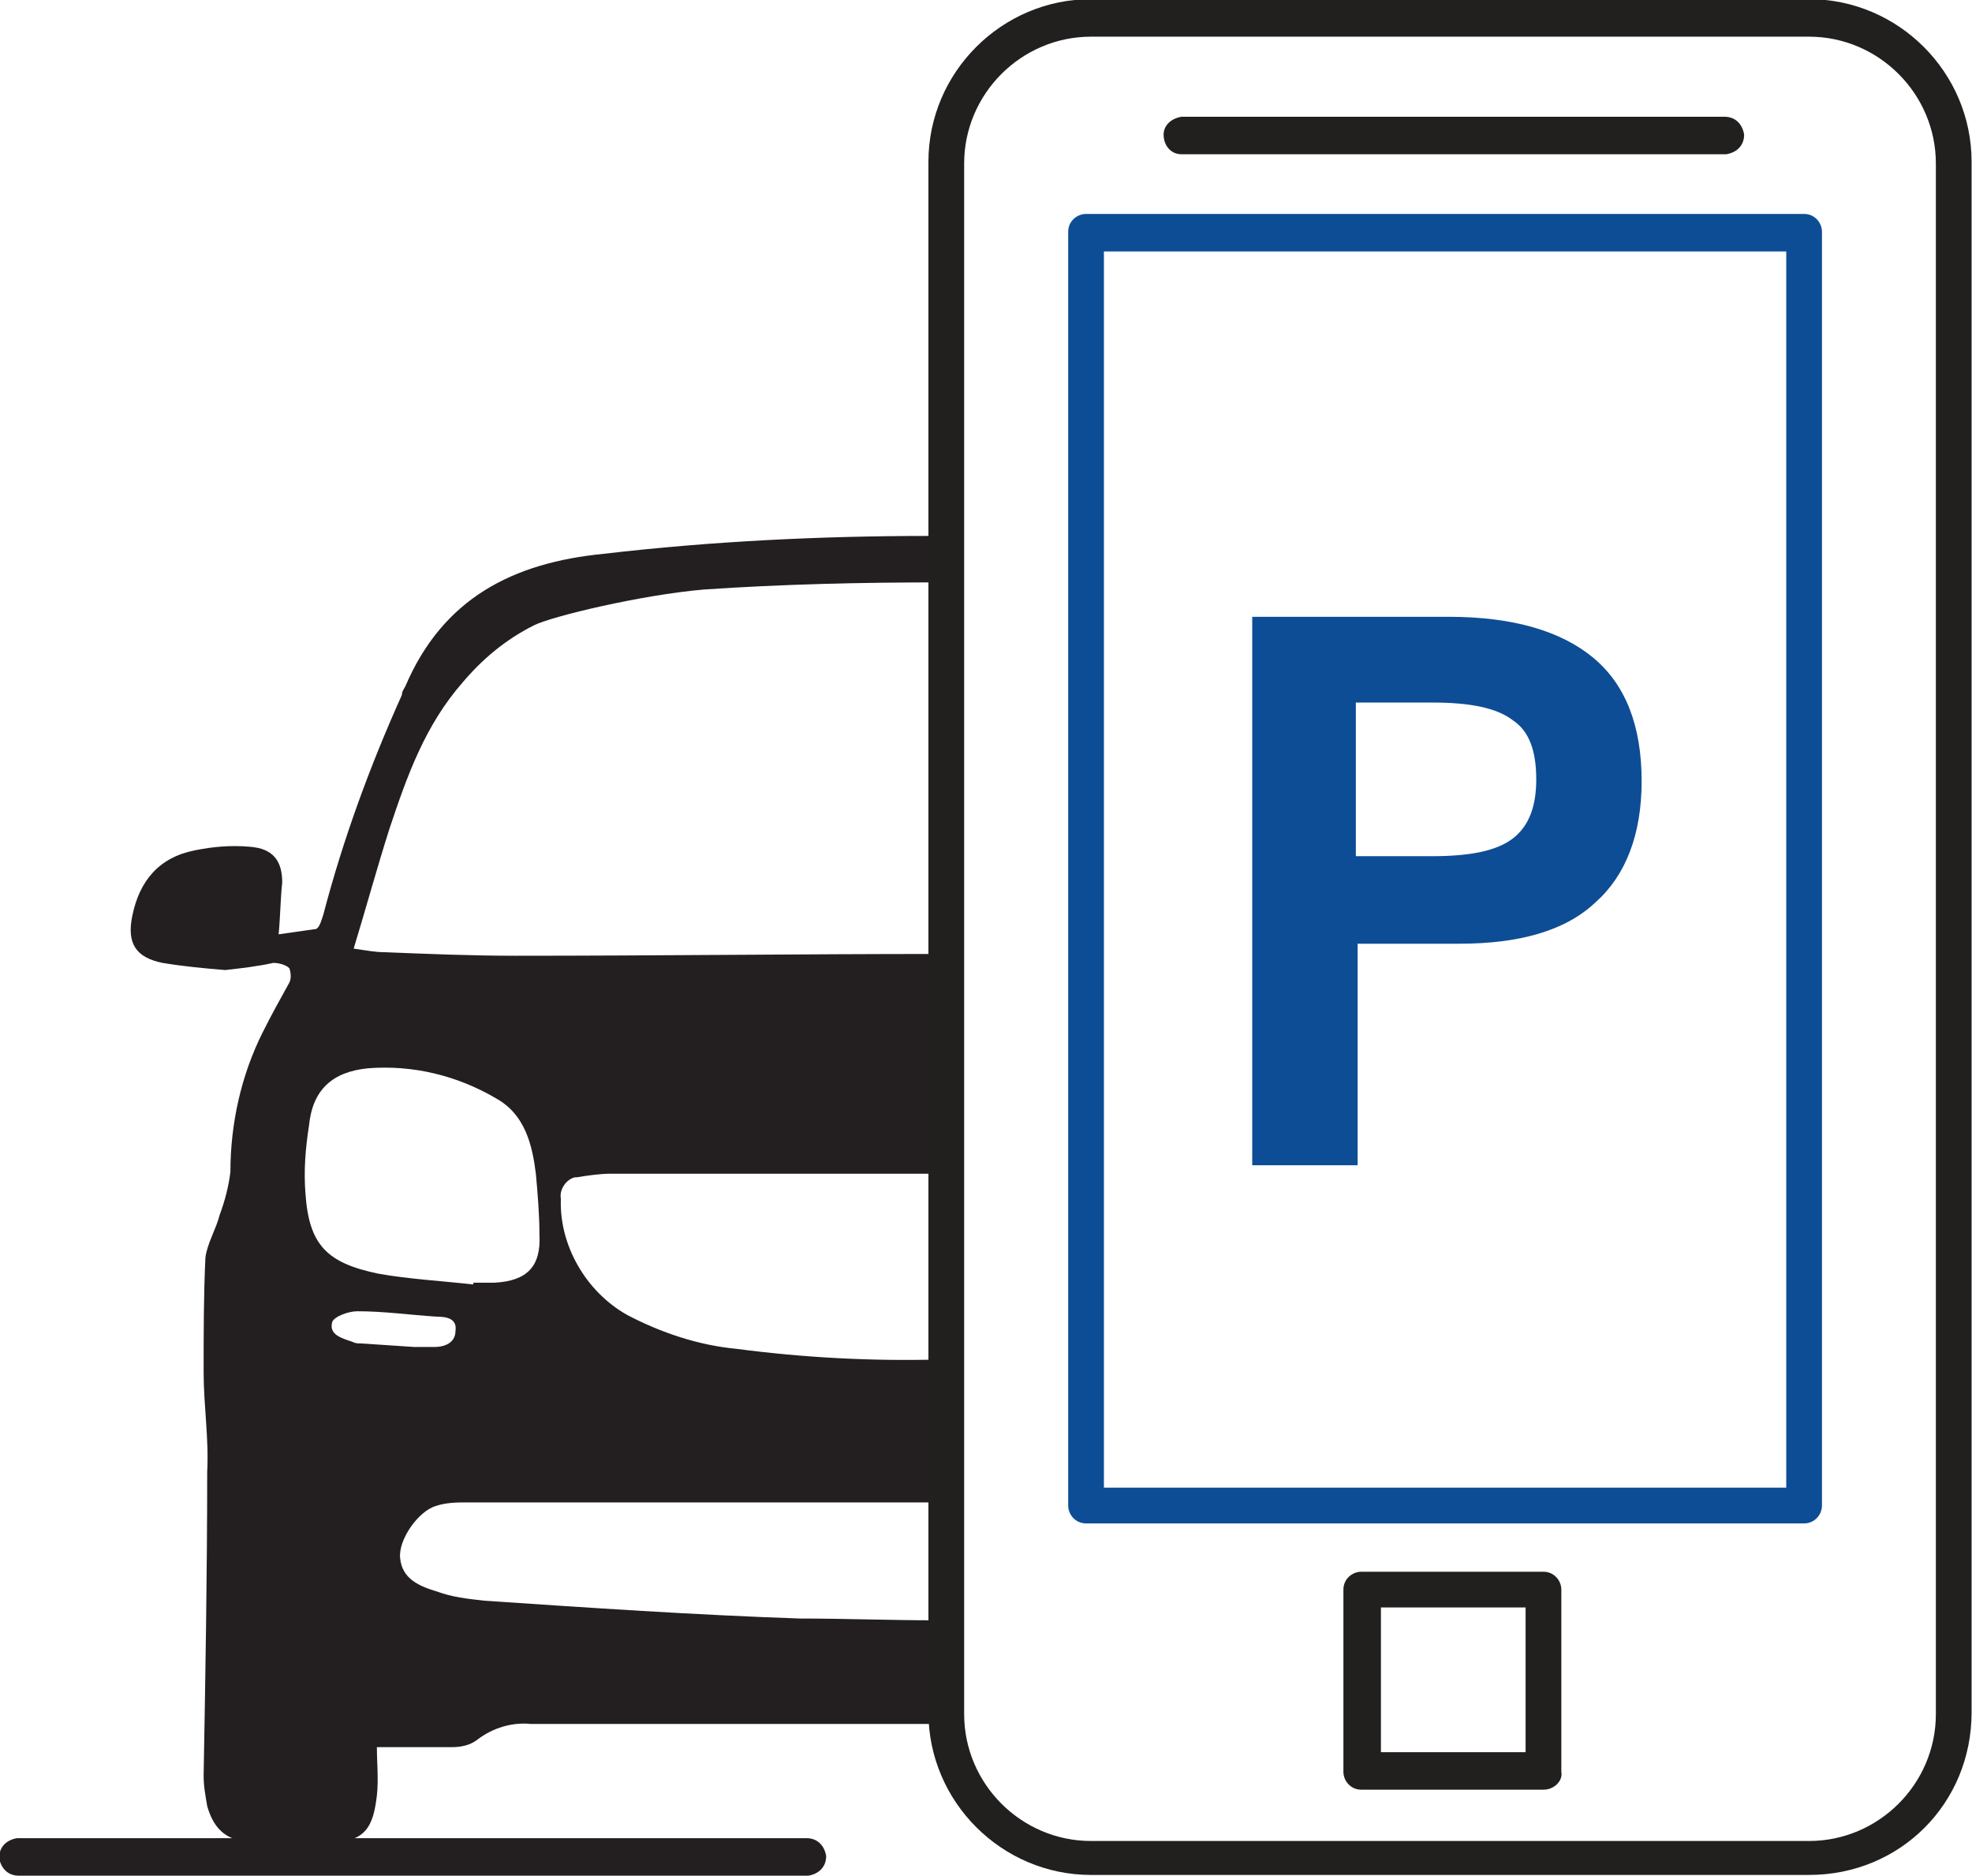
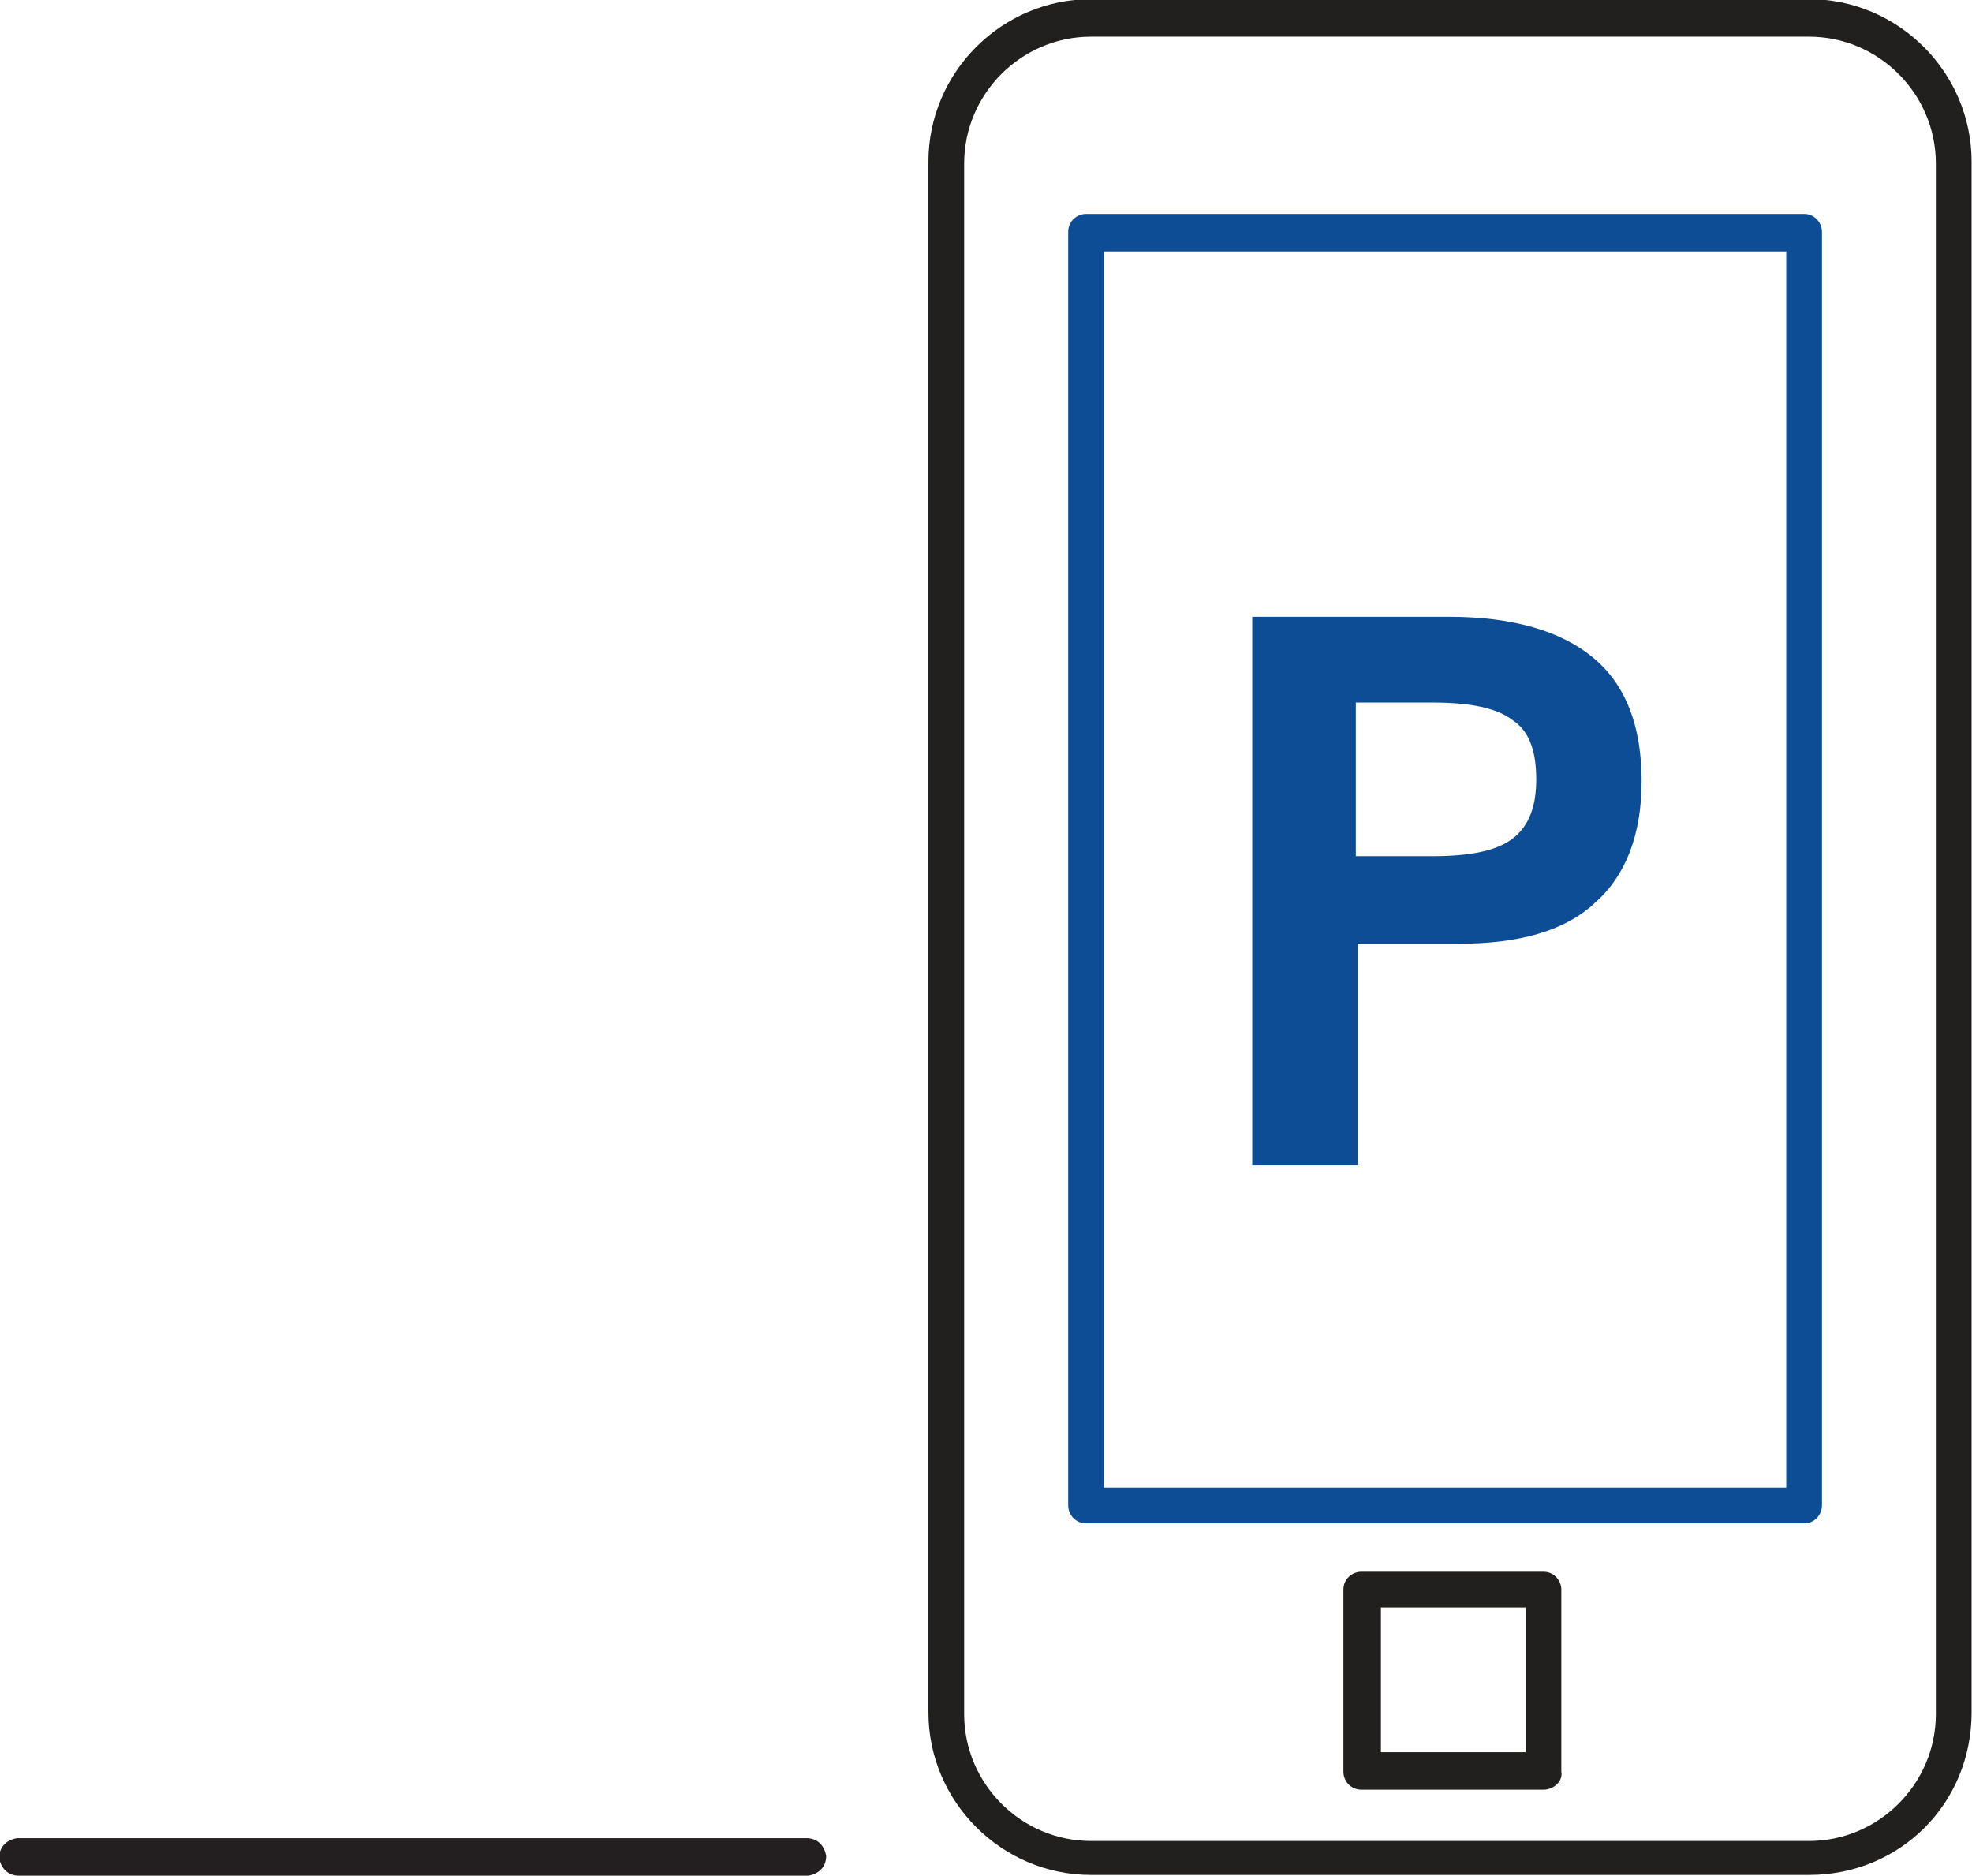
<svg xmlns="http://www.w3.org/2000/svg" version="1.1" id="Layer_1" x="0px" y="0px" viewBox="0 0 110.4 105" style="enable-background:new 0 0 110.4 105;" xml:space="preserve">
-   <path id="Path_270" style="fill:#231F20;" d="M25.9,38.2c1.1-1.3,2.4-2.4,4-3.2c1-0.5,6-1.7,9.5-2c4.4-0.3,8.8-0.4,13.2-0.4h0V30H52  c-6.1,0-12.2,0.3-18.2,1c-5.1,0.5-9,2.5-11.1,7.4c-0.1,0.2-0.2,0.3-0.2,0.5c-1.8,4-3.3,8.1-4.4,12.3c-0.1,0.3-0.2,0.7-0.4,0.8  c-0.7,0.1-1.4,0.2-2.1,0.3c0.1-1.1,0.1-2,0.2-2.9c0-1.2-0.5-1.9-1.8-2c-1.1-0.1-2.1,0-3.1,0.2c-2,0.4-3.1,1.7-3.5,3.7  c-0.3,1.5,0.2,2.3,1.7,2.6c1.2,0.2,2.3,0.3,3.5,0.4c0.9-0.1,1.8-0.2,2.7-0.4c0.3,0,0.7,0.1,0.9,0.3c0.1,0.3,0.1,0.6,0,0.8  c-0.5,0.9-1,1.8-1.5,2.8c-1.2,2.4-1.8,5.1-1.8,7.8c-0.1,0.8-0.3,1.6-0.6,2.4c-0.2,0.8-0.7,1.6-0.8,2.4c-0.1,2.1-0.1,4.3-0.1,6.4  c0,1.9,0.3,3.7,0.2,5.6c0,5.7-0.1,11.4-0.2,17c0,0.6,0.1,1.1,0.2,1.7c0.4,1.4,1.2,2,2.6,2c1.4,0,2.8-0.1,4.1,0  c2.2,0.1,2.6-0.9,2.8-2.6c0.1-0.9,0-1.8,0-2.7c1.5,0,2.8,0,4.2,0c0.5,0,1-0.1,1.4-0.4c0.9-0.7,2-1,3-0.9c7.6,0,15.1,0,22.7,0h0v-5.8  h0c-2.5,0-5.1-0.1-7.6-0.1c-5.9-0.2-11.8-0.6-17.7-1c-0.9-0.1-1.8-0.2-2.6-0.5c-1-0.3-2-0.7-2.1-1.9c-0.1-1,1-2.6,2-2.9  c0.6-0.2,1.2-0.2,1.8-0.2c8.5,0,17,0,25.5,0h0.9v-8h0c-3.8,0.1-7.6-0.1-11.4-0.6c-2.1-0.2-4.2-0.9-6.1-1.9c-2.3-1.3-3.8-3.9-3.7-6.5  c-0.1-0.5,0.3-1.1,0.8-1.2c0,0,0.1,0,0.1,0c0.6-0.1,1.3-0.2,1.9-0.2c5.9,0,11.8,0,17.8,0h0.6V53.4h0c-7.9,0-15.8,0.1-23.7,0.1  c-2.5,0-4.9-0.1-7.4-0.2c-0.5,0-1-0.1-1.7-0.2c0.7-2.3,1.3-4.5,2-6.7C22.8,43.4,23.8,40.6,25.9,38.2z M24.3,75.4c-0.4,0-0.7,0-1.1,0  v0l-3-0.2c-0.2,0-0.3,0-0.5-0.1c-0.6-0.2-1.3-0.4-1.1-1.1c0.1-0.3,0.9-0.6,1.4-0.6c1.5,0,2.9,0.2,4.4,0.3c0.6,0,1.2,0.1,1.1,0.8  C25.5,75.1,25,75.4,24.3,75.4L24.3,75.4z M20.6,59.8c2.5-0.2,5,0.4,7.2,1.7c1.6,0.9,2,2.6,2.2,4.2c0.1,1.1,0.2,2.3,0.2,3.4  c0.1,1.8-0.7,2.6-2.5,2.7c-0.4,0-0.8,0-1.2,0c0,0,0,0.1,0,0.1c-1.8-0.2-3.6-0.3-5.3-0.6c-2.9-0.6-3.9-1.6-4.1-4.5  c-0.1-1.3,0-2.5,0.2-3.8C17.5,61,18.6,60,20.6,59.8L20.6,59.8z" />
  <g id="Group_183" transform="translate(218.052 521.295)">
    <path id="Path_271" style="fill:#231F20;" d="M-172.9-416.3H-217c-0.6,0-1-0.4-1.1-1c0-0.6,0.4-1,1-1.1c0,0,0.1,0,0.1,0h44.1   c0.6,0,1,0.4,1.1,1c0,0.6-0.4,1-1,1.1C-172.8-416.3-172.8-416.3-172.9-416.3z" />
  </g>
  <g id="Group_184" transform="translate(359.009 493.181)">
    <path id="Path_272" style="fill:#221F1F;" d="M-272.6-393h-10.2c-0.6,0-1-0.5-1-1v-10.2c0-0.6,0.5-1,1-1h10.2c0.6,0,1,0.5,1,1v10.2   C-271.5-393.5-272-393-272.6-393z M-281.7-395.1h8.1v-8.1h-8.1V-395.1z" />
  </g>
  <g id="Group_185" transform="translate(315.277 328.353)">
    <path id="Path_273" style="fill:#221F1F;" d="M-214-223.4h-40.2c-5,0-9.1-4.1-9.1-9.1v-86.8c0-5,4.1-9.1,9.1-9.1h40.2   c5,0,9.1,4.1,9.1,9.1v86.8C-204.9-227.4-208.9-223.4-214-223.4z M-254.2-326.3c-3.9,0-7.1,3.2-7.1,7.1v86.8c0,3.9,3.2,7.1,7.1,7.1   h40.2c3.9,0,7.1-3.2,7.1-7.1v-86.8c0-3.9-3.2-7.1-7.1-7.1H-254.2z" />
  </g>
  <g id="Group_186" transform="translate(330.001 350.775)">
    <path id="Path_274" style="fill:#0D4D95;" d="M-229-265.5h-40.2c-0.6,0-1-0.5-1-1v-71.3c0-0.6,0.5-1,1-1h40.2c0.6,0,1,0.5,1,1v71.3   C-228-266-228.4-265.5-229-265.5z M-268.2-267.5h38.2v-69.2h-38.2V-267.5z" />
  </g>
  <g id="Group_187" transform="translate(340.043 340.735)">
-     <path id="Path_275" style="fill:#221F1F;" d="M-243.5-332.1h-30.4c-0.6,0-1-0.5-1-1.1c0-0.5,0.4-0.9,1-1h30.4c0.6,0,1,0.4,1.1,1   c0,0.6-0.4,1-1,1.1C-243.4-332.1-243.5-332.1-243.5-332.1z" />
-   </g>
+     </g>
  <g id="Group_188" transform="translate(349.205 393.026)">
    <path id="Path_276" style="fill:#0D4D95;" d="M-279.1-327.8v-30.7h11c3.6,0,6.3,0.8,8.1,2.3c1.8,1.5,2.7,3.8,2.7,6.9   c0,3-0.9,5.3-2.6,6.8c-1.7,1.6-4.3,2.3-7.6,2.3h-5.7v12.4L-279.1-327.8z M-273.3-345.1h4.3c2.1,0,3.6-0.3,4.5-1   c0.9-0.7,1.3-1.8,1.3-3.3c0-1.6-0.4-2.7-1.3-3.3c-0.9-0.7-2.4-1-4.5-1h-4.3V-345.1z" />
  </g>
</svg>